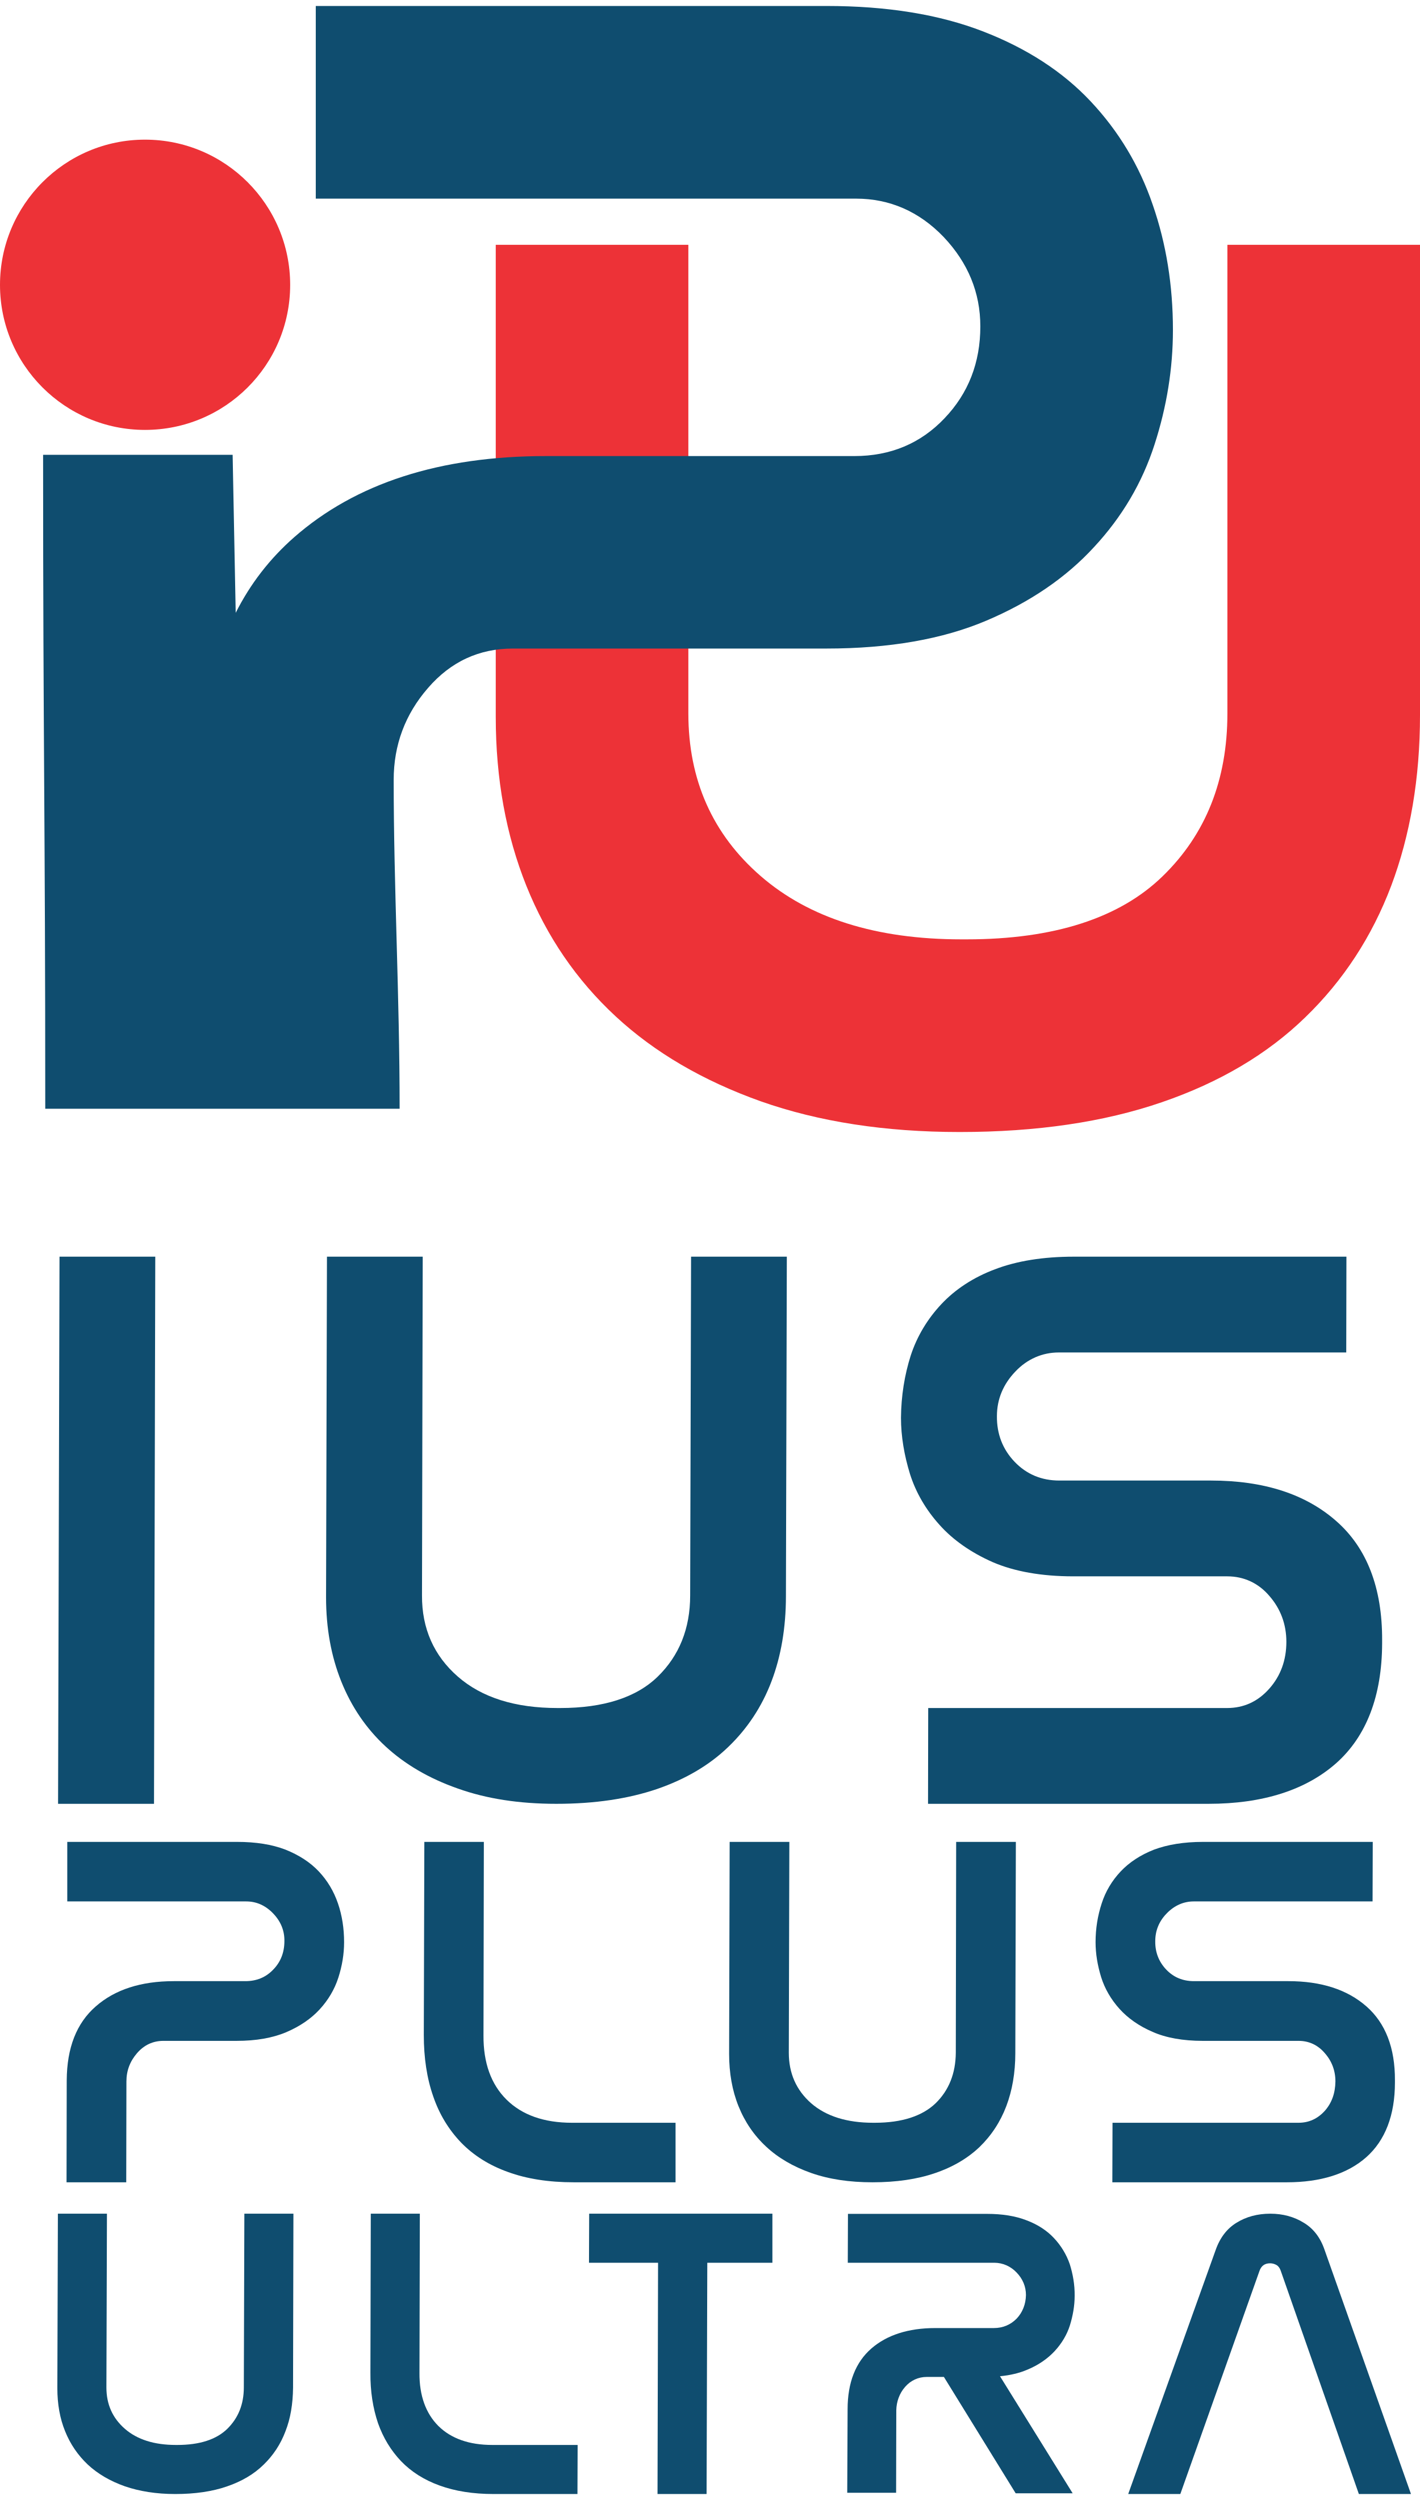
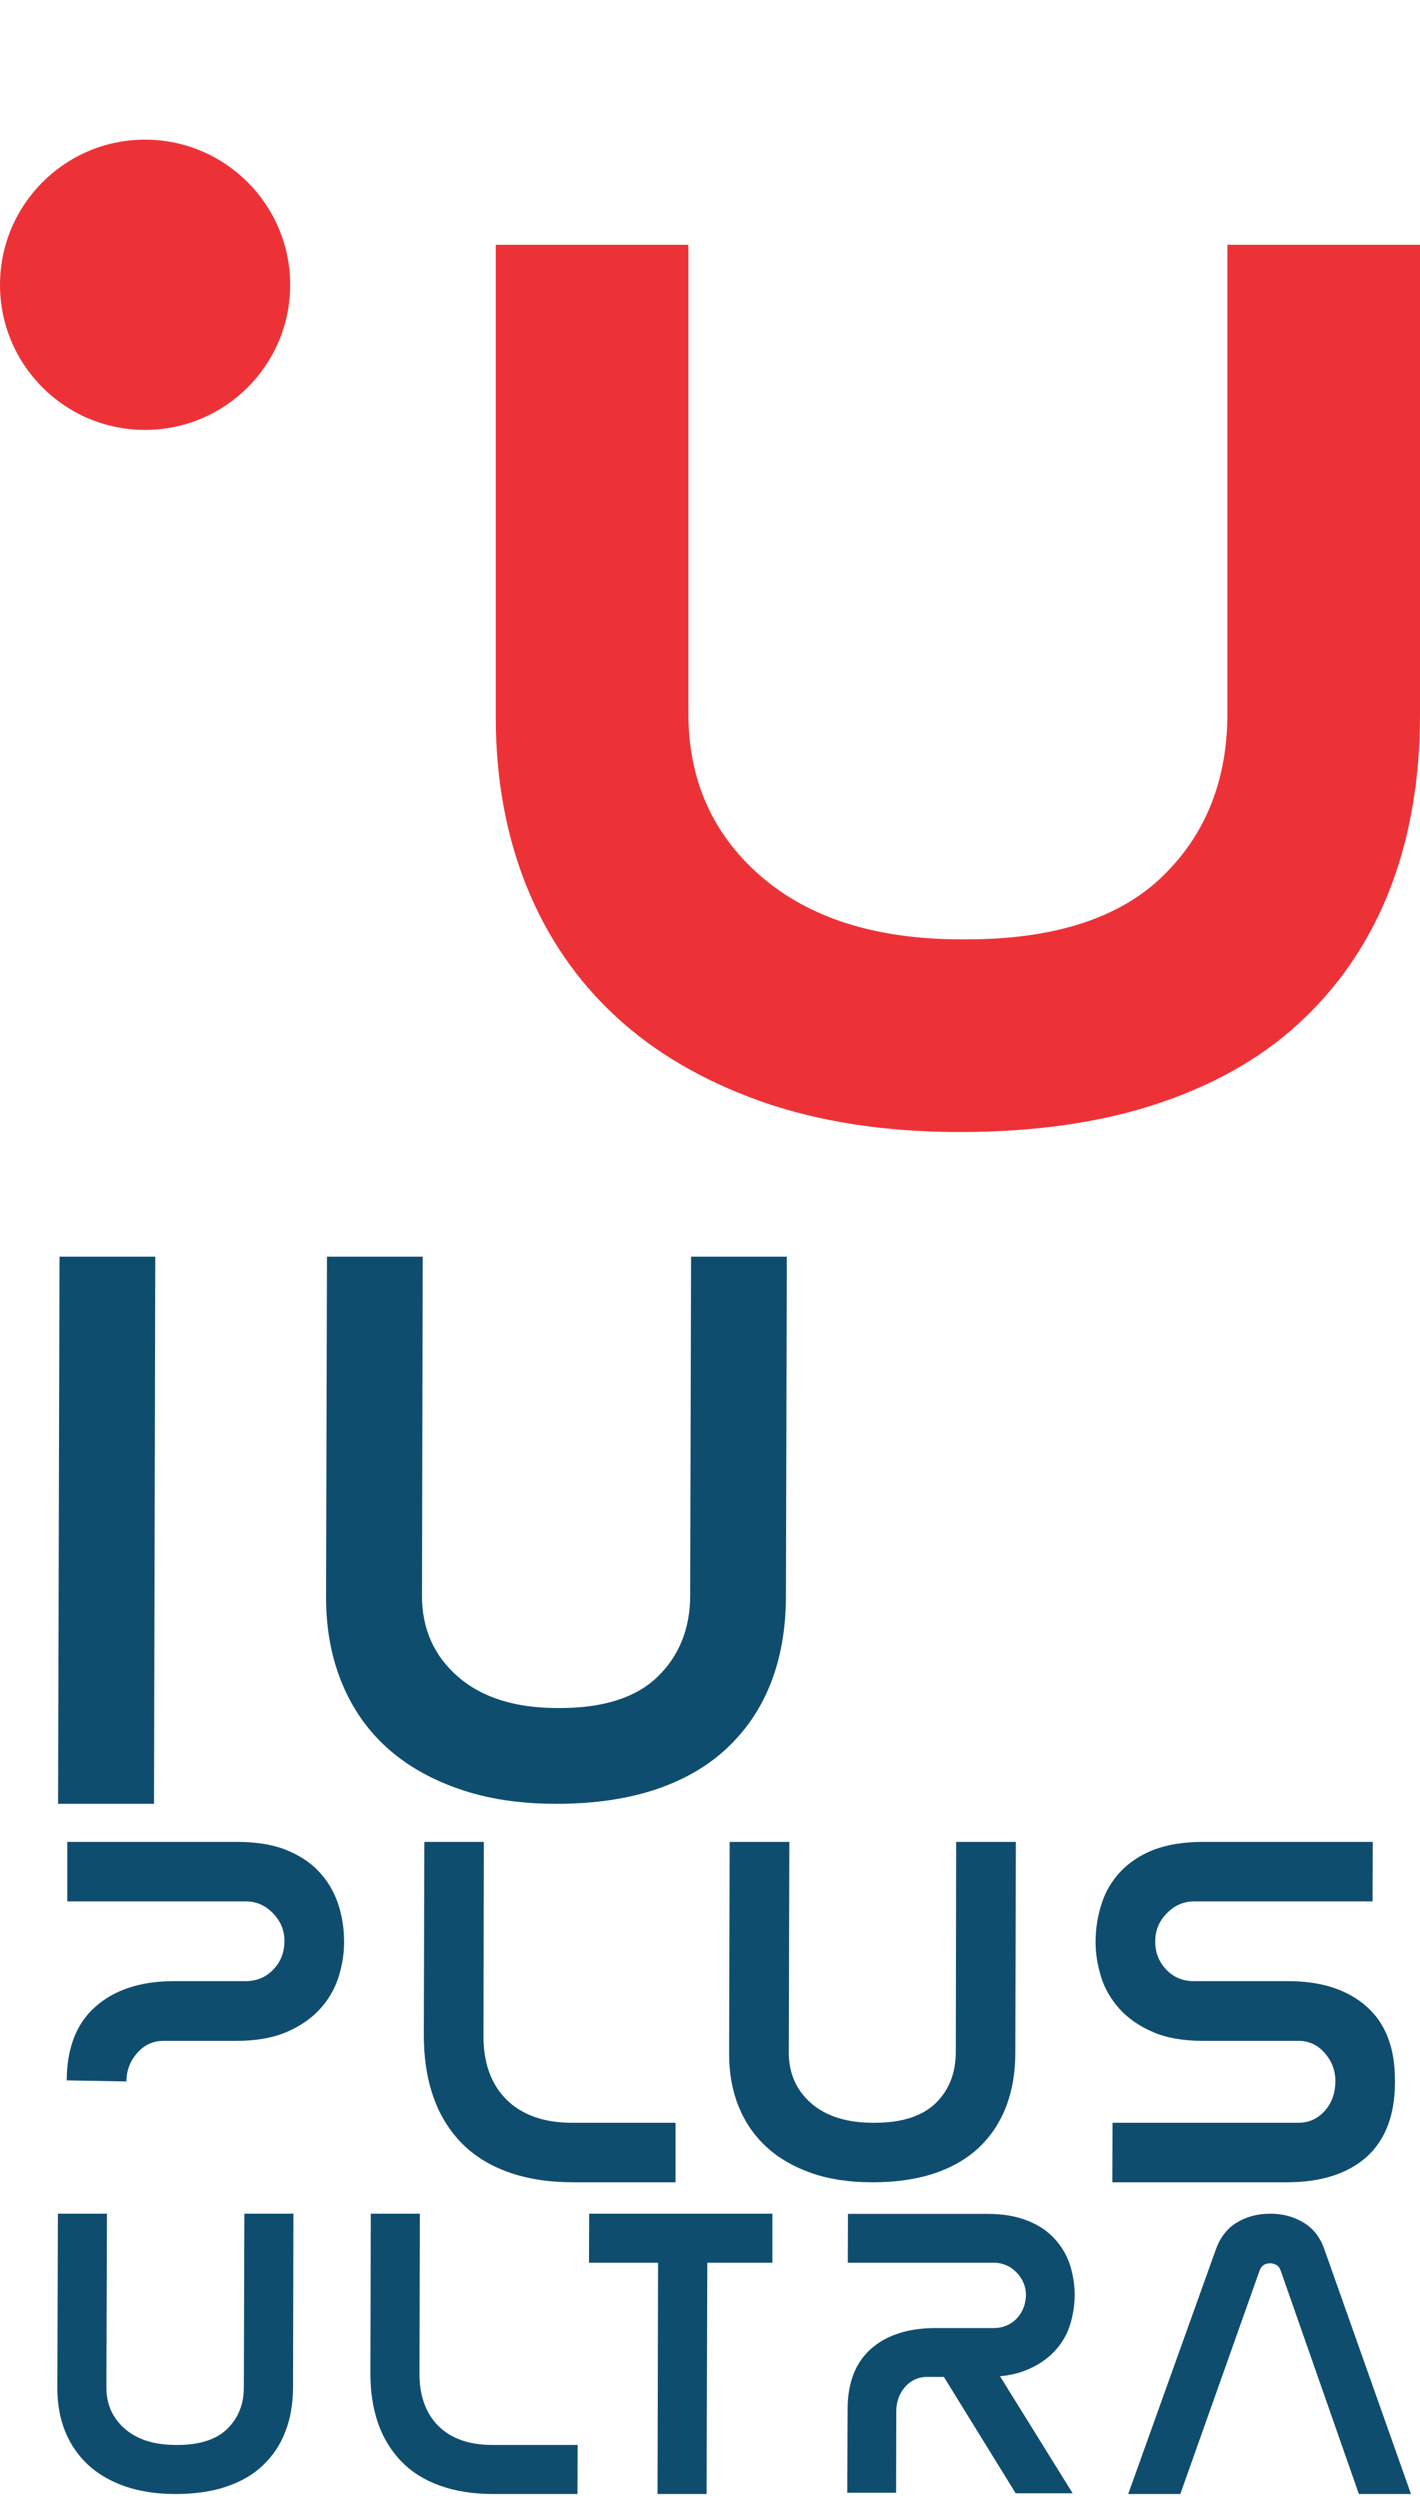
<svg xmlns="http://www.w3.org/2000/svg" xml:space="preserve" width="75" height="132" version="1.1" style="shape-rendering:geometricPrecision; text-rendering:geometricPrecision; image-rendering:optimizeQuality; fill-rule:evenodd; clip-rule:evenodd" viewBox="0 0 7874 13792">
  <defs>
    <style type="text/css">
   
    .fil1 {fill:#ED3237}
    .fil0 {fill:#ED3237;fill-rule:nonzero}
    .fil2 {fill:#0F4D6F;fill-rule:nonzero}
   
  </style>
  </defs>
  <g id="Layer_x0020_1">
    <g id="_940336203296">
      <path class="fil0" d="M7874 3931c0,348 -54,666 -160,947 -106,280 -265,524 -476,728 -210,204 -475,361 -796,471 -320,110 -694,165 -1121,165 -414,0 -781,-57 -1102,-170 -320,-114 -588,-270 -805,-471 -217,-201 -382,-442 -495,-723 -113,-282 -170,-594 -170,-937l0 -2617 1068 0 0 2598c0,368 134,670 402,902 269,233 640,350 1112,350l29 0c485,0 849,-118 1087,-350 239,-232 359,-533 359,-902l0 -2598 1068 0 0 2607z" />
      <path class="fil1" d="M804 2350c445,0 805,-360 805,-804 0,-444 -360,-805 -805,-805 -444,0 -804,361 -804,805 0,444 360,804 804,804z" />
-       <path class="fil2" d="M1307 3364c81,-161 189,-300 323,-418 343,-301 809,-451 1398,-451l1710 0c200,0 367,-70 499,-209 133,-139 199,-309 199,-510 0,-187 -68,-352 -203,-495 -136,-142 -300,-213 -486,-213l-2996 0 0 -1068 2831 0c337,0 626,47 869,141 243,94 442,223 597,388 155,165 270,356 344,573 75,216 112,448 112,694 0,213 -34,425 -102,635 -68,211 -179,400 -335,568 -155,169 -354,305 -597,408 -242,103 -539,155 -888,155l-1738 0c-188,0 -345,73 -471,219 -126,145 -190,315 -190,509 0,596 33,1191 33,1823l-1965 0c0,-1621 -12,-1996 -12,-3625l1051 0 17 876z" />
      <g>
        <path class="fil2" d="M7735 11511c0,181 -54,321 -159,414 -104,92 -253,139 -440,139l-968 0 1 -330 1031 0c58,0 106,-22 146,-66 39,-44 58,-98 59,-163 0,-60 -20,-113 -59,-157 -38,-45 -88,-68 -145,-68l-532 0c-109,0 -204,-17 -278,-50 -75,-32 -137,-76 -183,-127 -47,-52 -82,-112 -102,-176 -20,-65 -31,-130 -31,-194 0,-76 12,-148 34,-215 21,-66 57,-126 105,-177 48,-51 111,-92 185,-121 75,-28 166,-43 272,-43l941 0 -1 330 -992 0c-56,0 -108,23 -150,67 -42,43 -63,95 -63,153 -1,62 20,115 61,158 41,43 92,64 154,64l523 0c183,0 327,47 433,140 106,93 159,231 158,410l0 12z" />
        <path class="fil2" d="M5630 11349c0,107 -17,206 -50,293 -33,87 -83,163 -148,226 -65,62 -147,111 -247,145 -99,34 -215,51 -347,51 -128,0 -242,-17 -341,-52 -99,-35 -183,-84 -249,-146 -67,-62 -118,-137 -153,-224 -35,-87 -52,-184 -52,-290l3 -1175 331 0 -3 1169c0,113 41,207 124,280 83,72 198,108 344,108l9 0c150,0 263,-37 337,-108 74,-72 111,-166 112,-280l2 -1169 331 0 -3 1172z" />
        <path class="fil2" d="M3181 12064c-138,0 -260,-19 -364,-57 -104,-37 -191,-92 -260,-163 -69,-72 -121,-157 -155,-257 -35,-100 -52,-214 -52,-340l3 -1070 330 0 -2 1073c-1,152 42,271 128,356 86,85 207,128 363,128l574 0 0 330 -565 0z" />
-         <path class="fil2" d="M370 11499c1,-180 54,-317 161,-410 106,-93 250,-140 433,-140l396 0c63,0 114,-21 155,-64 42,-43 62,-96 62,-158 1,-58 -20,-109 -62,-153 -42,-44 -92,-67 -150,-67l-992 0 0 -330 941 0c104,0 194,14 269,43 75,30 137,70 185,121 48,51 83,110 106,177 23,67 34,139 34,215 0,66 -11,132 -32,197 -21,65 -56,124 -104,176 -48,52 -110,94 -185,126 -76,32 -167,48 -275,48l-406 0c-58,0 -107,23 -146,68 -39,45 -59,97 -59,157l-1 559 -331 0 1 -565z" />
+         <path class="fil2" d="M370 11499c1,-180 54,-317 161,-410 106,-93 250,-140 433,-140l396 0c63,0 114,-21 155,-64 42,-43 62,-96 62,-158 1,-58 -20,-109 -62,-153 -42,-44 -92,-67 -150,-67l-992 0 0 -330 941 0c104,0 194,14 269,43 75,30 137,70 185,121 48,51 83,110 106,177 23,67 34,139 34,215 0,66 -11,132 -32,197 -21,65 -56,124 -104,176 -48,52 -110,94 -185,126 -76,32 -167,48 -275,48l-406 0c-58,0 -107,23 -146,68 -39,45 -59,97 -59,157z" />
      </g>
      <g>
        <path class="fil2" d="M7535 13792l-433 -1237c-5,-15 -13,-26 -23,-32 -10,-6 -23,-10 -36,-10 -30,0 -49,14 -59,42l-439 1237 -289 0 485 -1353c24,-68 63,-119 116,-151 53,-33 116,-50 187,-50 69,0 132,17 185,50 54,32 93,83 116,151l479 1353 -289 0z" />
        <polygon class="fil2" points="3918,13792 3646,13792 3649,12510 3266,12510 3267,12238 4283,12238 4283,12510 3922,12510 " />
        <path class="fil2" d="M2737 13792c-113,0 -214,-16 -299,-47 -86,-31 -157,-76 -214,-135 -56,-59 -99,-129 -128,-211 -28,-83 -43,-176 -42,-280l2 -881 272 0 -2 883c-1,125 35,224 105,294 71,70 171,105 299,105l473 0 -1 272 -465 0z" />
        <path class="fil2" d="M1625 13203c-1,89 -14,170 -42,241 -27,72 -68,134 -122,186 -53,52 -121,92 -203,120 -81,28 -177,42 -286,42 -105,0 -199,-15 -280,-43 -82,-29 -150,-69 -205,-120 -55,-52 -97,-113 -126,-185 -29,-71 -43,-151 -43,-238l3 -968 272 0 -3 963c0,94 34,170 103,230 68,59 162,89 283,89l7 0c124,0 216,-30 277,-89 61,-60 92,-136 92,-230l3 -963 272 0 -2 965z" />
        <path class="fil2" d="M4700 13322c0,-147 44,-260 131,-336 86,-75 205,-114 355,-114l325 0c51,0 94,-19 127,-53 32,-34 50,-79 51,-130 0,-47 -18,-90 -52,-125 -33,-35 -78,-54 -123,-54l-813 0 1 -271 771 0c85,0 159,12 220,36 61,23 113,57 151,98 39,41 70,92 88,145 17,54 28,114 27,176 0,55 -10,110 -26,162 -16,52 -46,102 -85,144 -39,42 -91,78 -152,103 -42,18 -94,31 -151,36l403 649 -316 0 -398 -645 -96 0c-45,0 -88,19 -119,55 -32,36 -48,83 -49,129l-1 458 -271 0 2 -463z" />
      </g>
      <g>
-         <path class="fil2" d="M7664 9077c-1,291 -87,515 -255,664 -169,149 -407,225 -708,225l-1555 0 1 -531 1657 0c93,0 171,-36 234,-107 63,-71 95,-158 95,-260 0,-97 -32,-183 -94,-254 -61,-72 -142,-109 -234,-109l-854 0c-176,0 -327,-27 -447,-79 -120,-53 -220,-123 -294,-206 -75,-83 -131,-178 -164,-282 -32,-104 -50,-209 -50,-312 1,-122 20,-238 54,-345 35,-107 93,-203 170,-285 77,-82 177,-148 297,-193 120,-46 267,-70 438,-70l1511 0 -1 531 -1594 0c-91,0 -175,36 -241,106 -67,70 -102,153 -102,247 -1,99 32,184 98,253 66,69 149,104 248,104l841 0c293,0 525,75 695,225 170,149 255,371 254,659l0 19z" />
        <path class="fil2" d="M4358 8816c0,173 -27,332 -80,471 -53,140 -134,262 -238,362 -104,101 -237,180 -397,235 -159,54 -345,82 -558,82 -206,0 -388,-28 -547,-85 -160,-56 -294,-135 -401,-234 -107,-99 -189,-220 -245,-360 -56,-140 -84,-295 -84,-466l5 -1888 531 0 -4 1878c-1,183 66,334 199,450 133,116 317,174 553,174l14 0c242,0 423,-59 541,-174 119,-116 180,-266 180,-450l5 -1878 531 0 -5 1883z" />
        <polygon class="fil2" points="330,6933 861,6933 854,9966 322,9966 " />
      </g>
    </g>
  </g>
</svg>